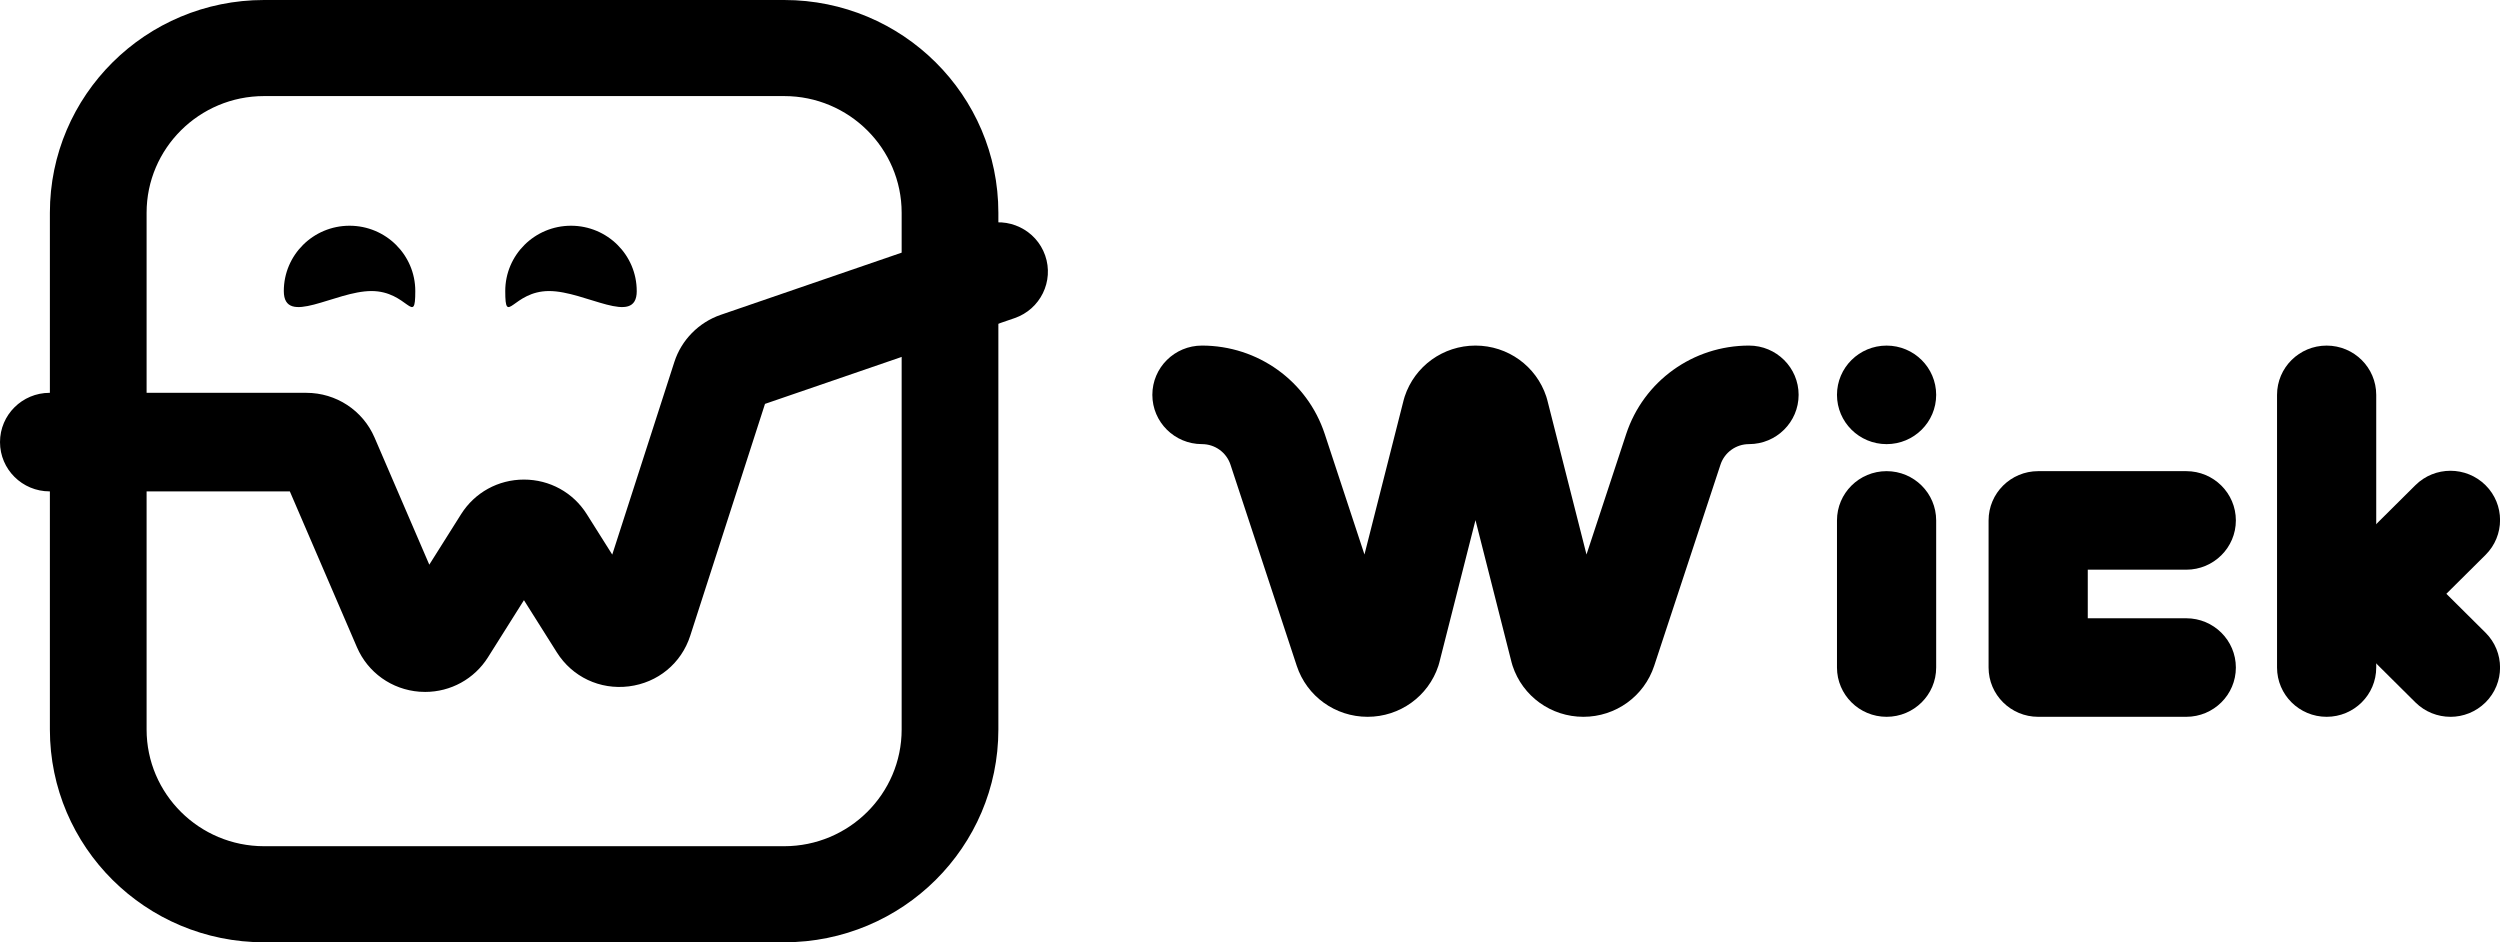
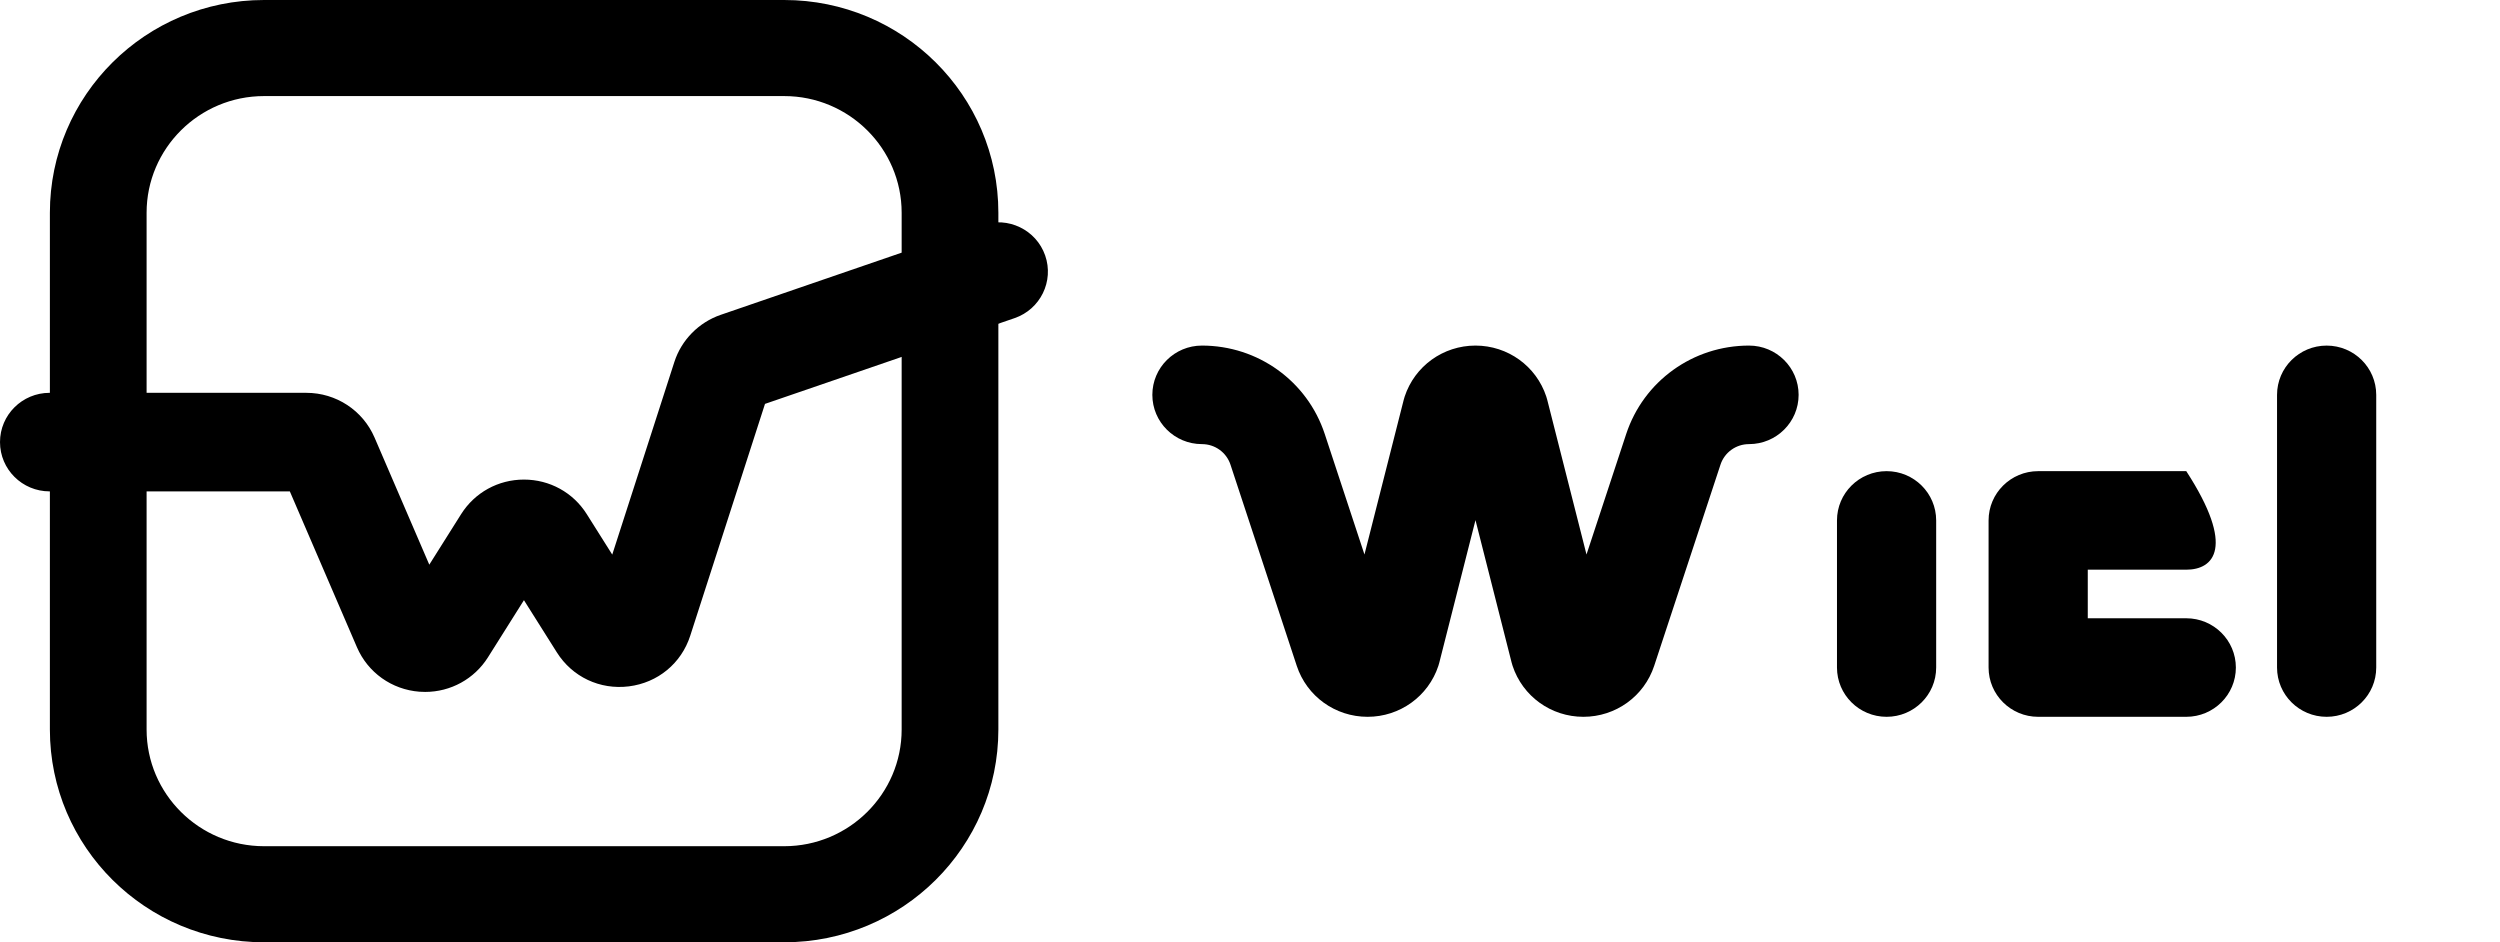
<svg xmlns="http://www.w3.org/2000/svg" width="130" height="49" viewBox="0 0 130 49" fill="none">
  <g clip-path="url(#clip0_239_27536)">
-     <path d="M127.424 37.274C126.763 37.274 126.104 37.023 125.6 36.523L121.74 32.689C121.256 32.208 120.984 31.557 120.984 30.877C120.984 30.198 121.256 29.546 121.74 29.066L125.6 25.231C126.607 24.23 128.24 24.23 129.248 25.231C130.255 26.231 130.255 27.854 129.248 28.855L127.211 30.877L129.248 32.9C130.255 33.901 130.255 35.523 129.248 36.524C128.744 37.024 128.084 37.275 127.424 37.275L127.424 37.274Z" fill="black" />
    <path d="M120.985 37.274C119.561 37.274 118.406 36.127 118.406 34.712V20.533C118.406 19.118 119.561 17.971 120.985 17.971C122.41 17.971 123.564 19.118 123.564 20.533V34.712C123.564 36.127 122.41 37.274 120.985 37.274Z" fill="black" />
    <path d="M82.336 37.274C80.656 37.274 79.177 36.209 78.654 34.622C78.635 34.566 78.619 34.509 78.604 34.452L76.725 27.047L74.845 34.452C74.831 34.509 74.814 34.566 74.796 34.622C74.273 36.208 72.793 37.274 71.114 37.274C69.434 37.274 67.954 36.209 67.431 34.622L63.985 24.163C63.774 23.524 63.178 23.094 62.501 23.094C61.077 23.094 59.922 21.947 59.922 20.532C59.922 19.117 61.077 17.97 62.501 17.97C65.415 17.97 67.981 19.818 68.887 22.569L70.952 28.835L72.993 20.793C73.008 20.735 73.024 20.678 73.043 20.622C73.566 19.036 75.045 17.97 76.725 17.97C78.404 17.97 79.884 19.036 80.407 20.622C80.426 20.679 80.442 20.736 80.457 20.793L82.498 28.835L84.562 22.569C85.469 19.818 88.036 17.97 90.949 17.97C92.373 17.97 93.528 19.117 93.528 20.532C93.528 21.947 92.373 23.094 90.949 23.094C90.272 23.094 89.675 23.524 89.465 24.163L86.018 34.622C85.495 36.208 84.016 37.274 82.336 37.274Z" fill="black" />
    <path d="M98.103 37.274C96.678 37.274 95.523 36.127 95.523 34.712V27.062C95.523 25.647 96.678 24.5 98.103 24.5C99.527 24.5 100.681 25.647 100.681 27.062V34.712C100.681 36.127 99.527 37.274 98.103 37.274Z" fill="black" />
-     <path d="M113.686 37.274H105.985C104.561 37.274 103.406 36.127 103.406 34.712V27.062C103.406 25.647 104.561 24.5 105.985 24.5H113.686C115.11 24.5 116.265 25.647 116.265 27.062C116.265 28.477 115.11 29.624 113.686 29.624H108.564V32.15H113.686C115.11 32.15 116.265 33.297 116.265 34.712C116.265 36.127 115.11 37.274 113.686 37.274Z" fill="black" />
-     <path d="M98.103 23.095C99.527 23.095 100.681 21.948 100.681 20.533C100.681 19.118 99.527 17.971 98.103 17.971C96.678 17.971 95.523 19.118 95.523 20.533C95.523 21.948 96.678 23.095 98.103 23.095Z" fill="black" />
-     <path d="M33.111 15.134C33.111 17.01 30.441 15.134 28.553 15.134C26.664 15.134 26.273 17.01 26.273 15.134C26.273 13.259 27.804 11.738 29.692 11.738C31.58 11.738 33.11 13.259 33.11 15.134H33.111Z" fill="black" />
-     <path d="M14.758 15.134C14.758 17.01 17.428 15.134 19.316 15.134C21.205 15.134 21.595 17.01 21.595 15.134C21.595 13.259 20.065 11.738 18.177 11.738C16.289 11.738 14.758 13.259 14.758 15.134H14.758Z" fill="black" />
+     <path d="M113.686 37.274H105.985C104.561 37.274 103.406 36.127 103.406 34.712V27.062C103.406 25.647 104.561 24.5 105.985 24.5H113.686C116.265 28.477 115.11 29.624 113.686 29.624H108.564V32.15H113.686C115.11 32.15 116.265 33.297 116.265 34.712C116.265 36.127 115.11 37.274 113.686 37.274Z" fill="black" />
    <path d="M22.109 35.98C22.009 35.98 21.909 35.977 21.808 35.969C20.372 35.858 19.129 34.973 18.562 33.658L15.071 25.552H2.579C1.155 25.552 0 24.404 0 22.989C0 21.574 1.155 20.427 2.579 20.427H15.931C17.476 20.427 18.867 21.339 19.475 22.75L22.323 29.363L23.978 26.736C24.688 25.61 25.909 24.938 27.245 24.938C28.582 24.938 29.804 25.61 30.512 26.736L31.837 28.839L35.067 18.821C35.435 17.679 36.337 16.763 37.478 16.371L51.069 11.701C52.415 11.239 53.883 11.948 54.349 13.285C54.815 14.623 54.101 16.082 52.755 16.544L39.78 21.002L35.892 33.059C35.429 34.495 34.206 35.503 32.701 35.691C31.195 35.878 29.759 35.201 28.955 33.922L27.245 31.209L25.373 34.182C24.663 35.309 23.432 35.98 22.11 35.98L22.109 35.98Z" fill="black" />
    <path d="M40.778 4.996C44.146 4.996 46.886 7.719 46.886 11.064V37.935C46.886 41.281 44.146 44.003 40.778 44.003H13.731C10.362 44.003 7.623 41.281 7.623 37.935V11.064C7.623 7.718 10.363 4.996 13.731 4.996H40.778ZM40.778 0H13.731C7.58 0 2.594 4.954 2.594 11.064V37.935C2.594 44.046 7.58 48.999 13.731 48.999H40.778C46.929 48.999 51.915 44.045 51.915 37.935V11.064C51.916 4.954 46.929 0 40.778 0Z" fill="black" />
  </g>
  <defs>
    <clipPath id="clip0_239_27536">
      <rect width="130" height="49" fill="white" />
    </clipPath>
  </defs>
</svg>